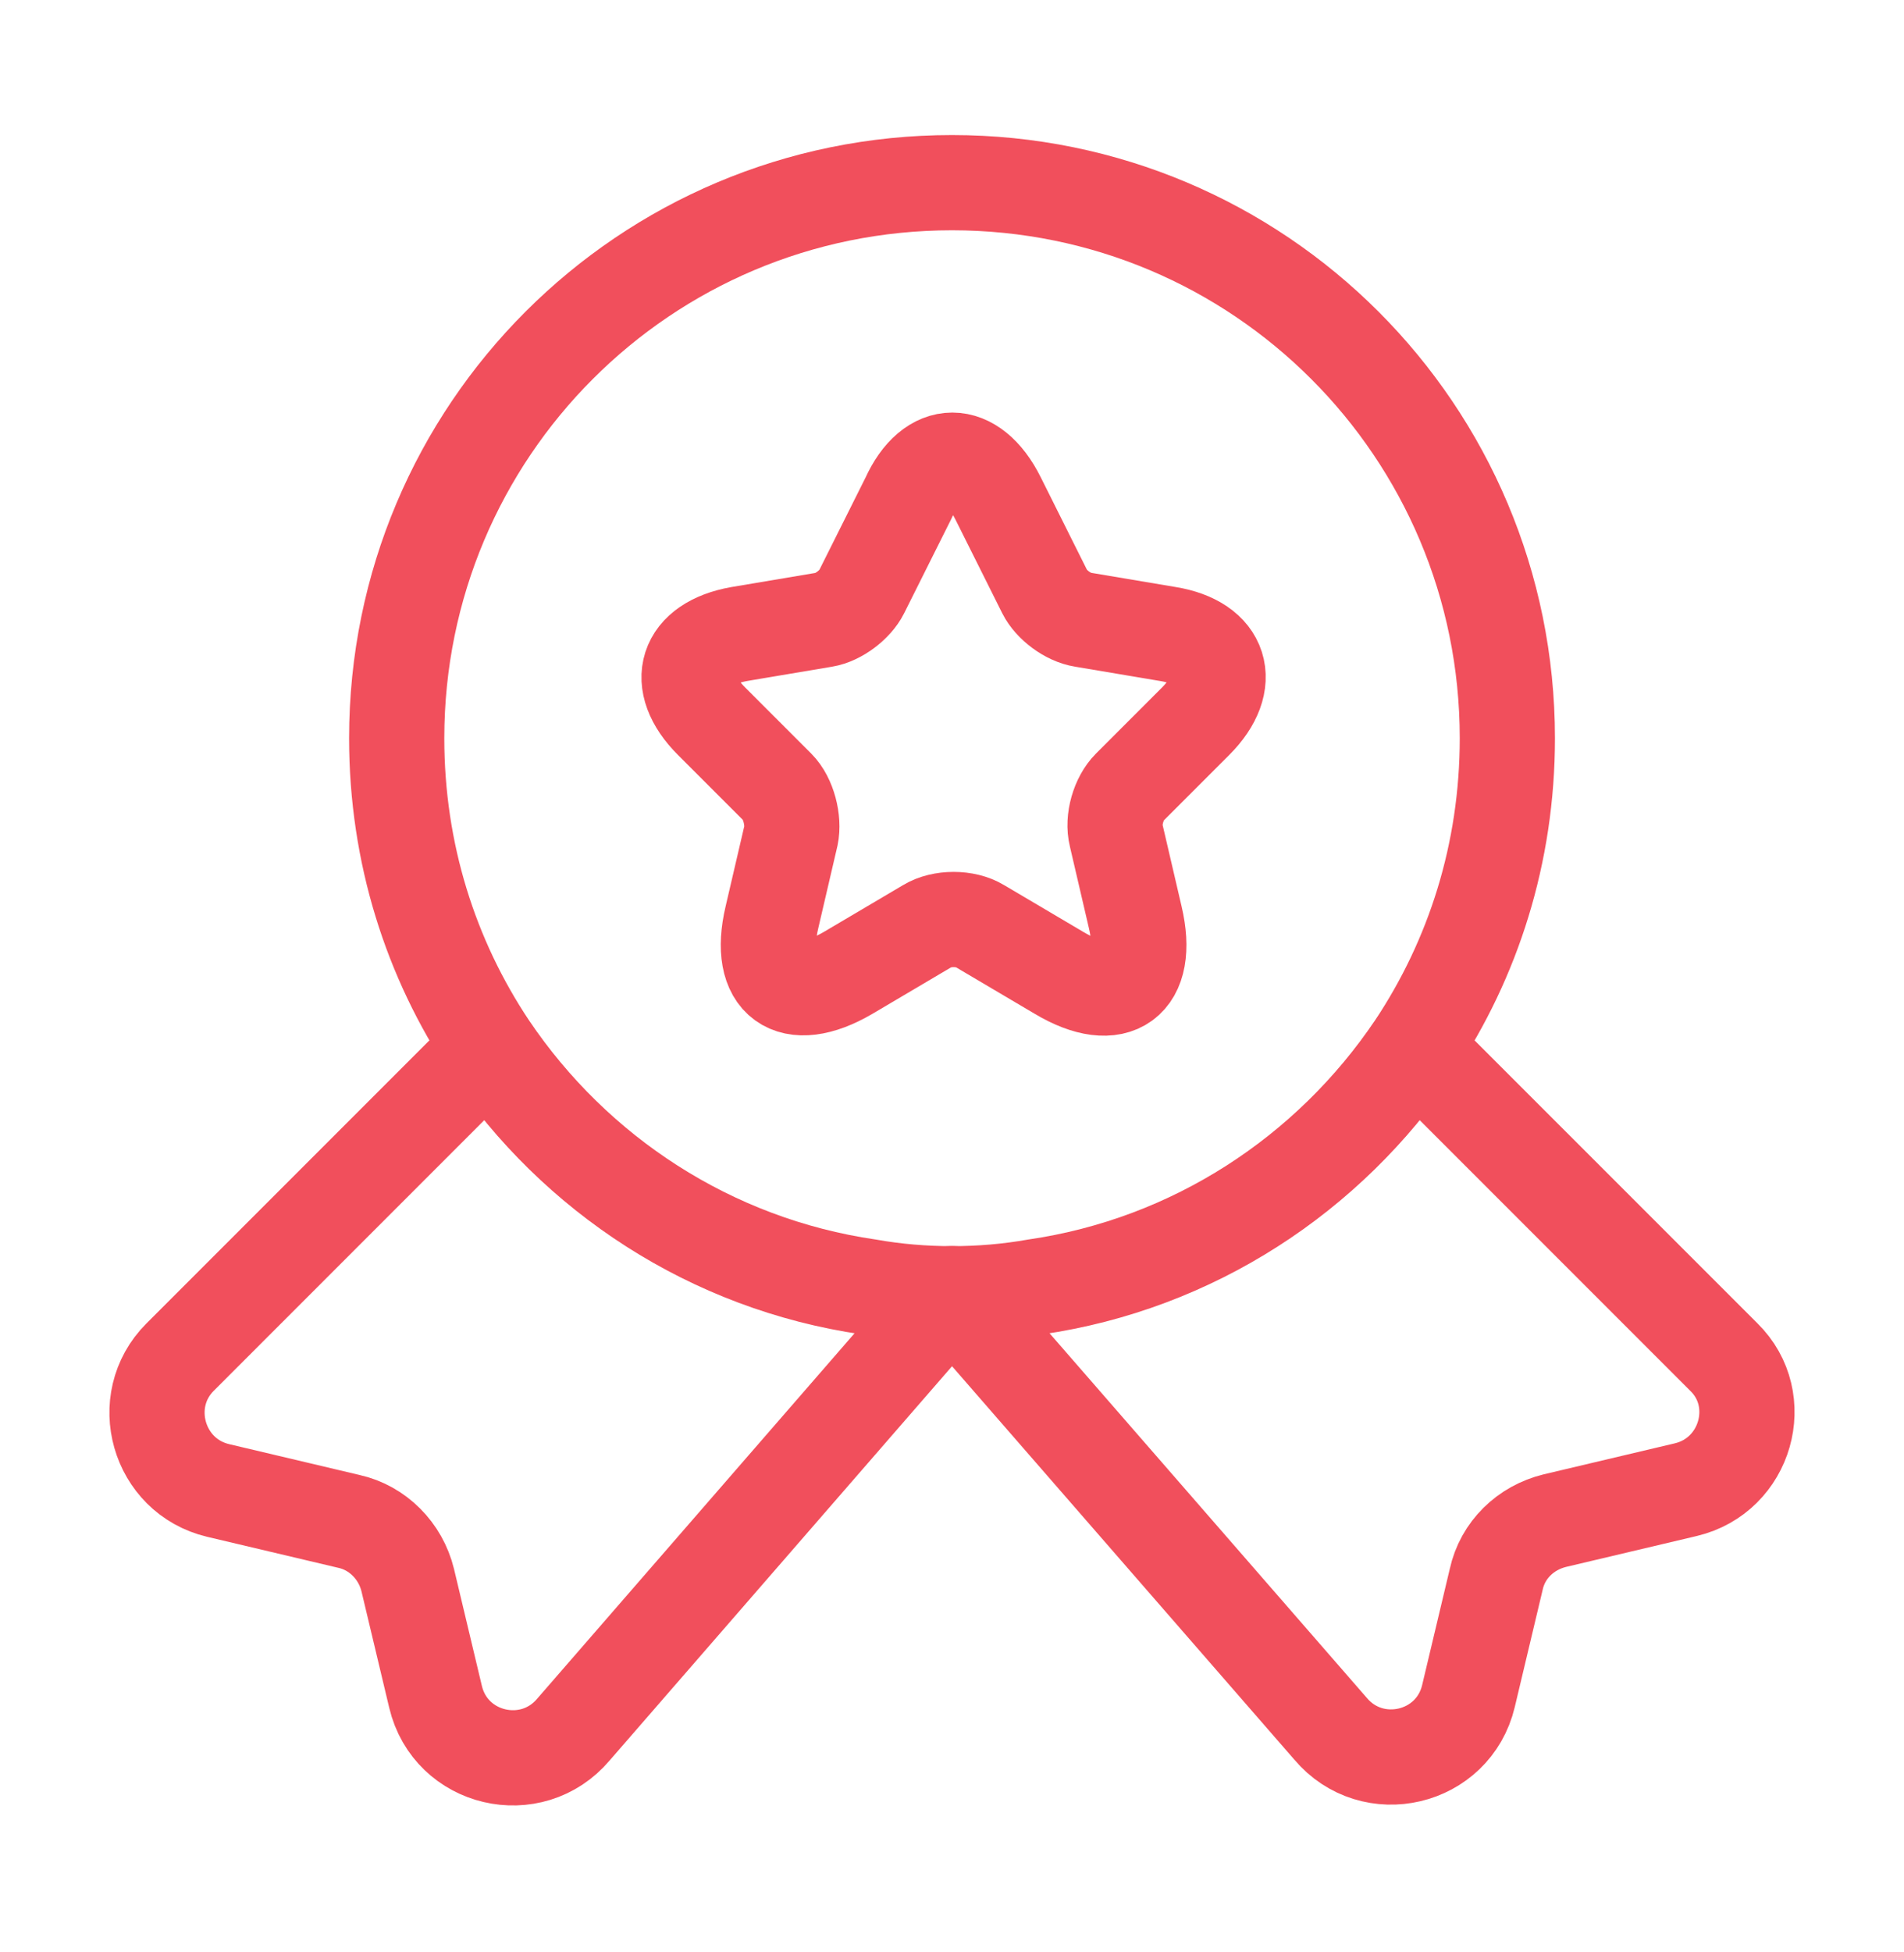
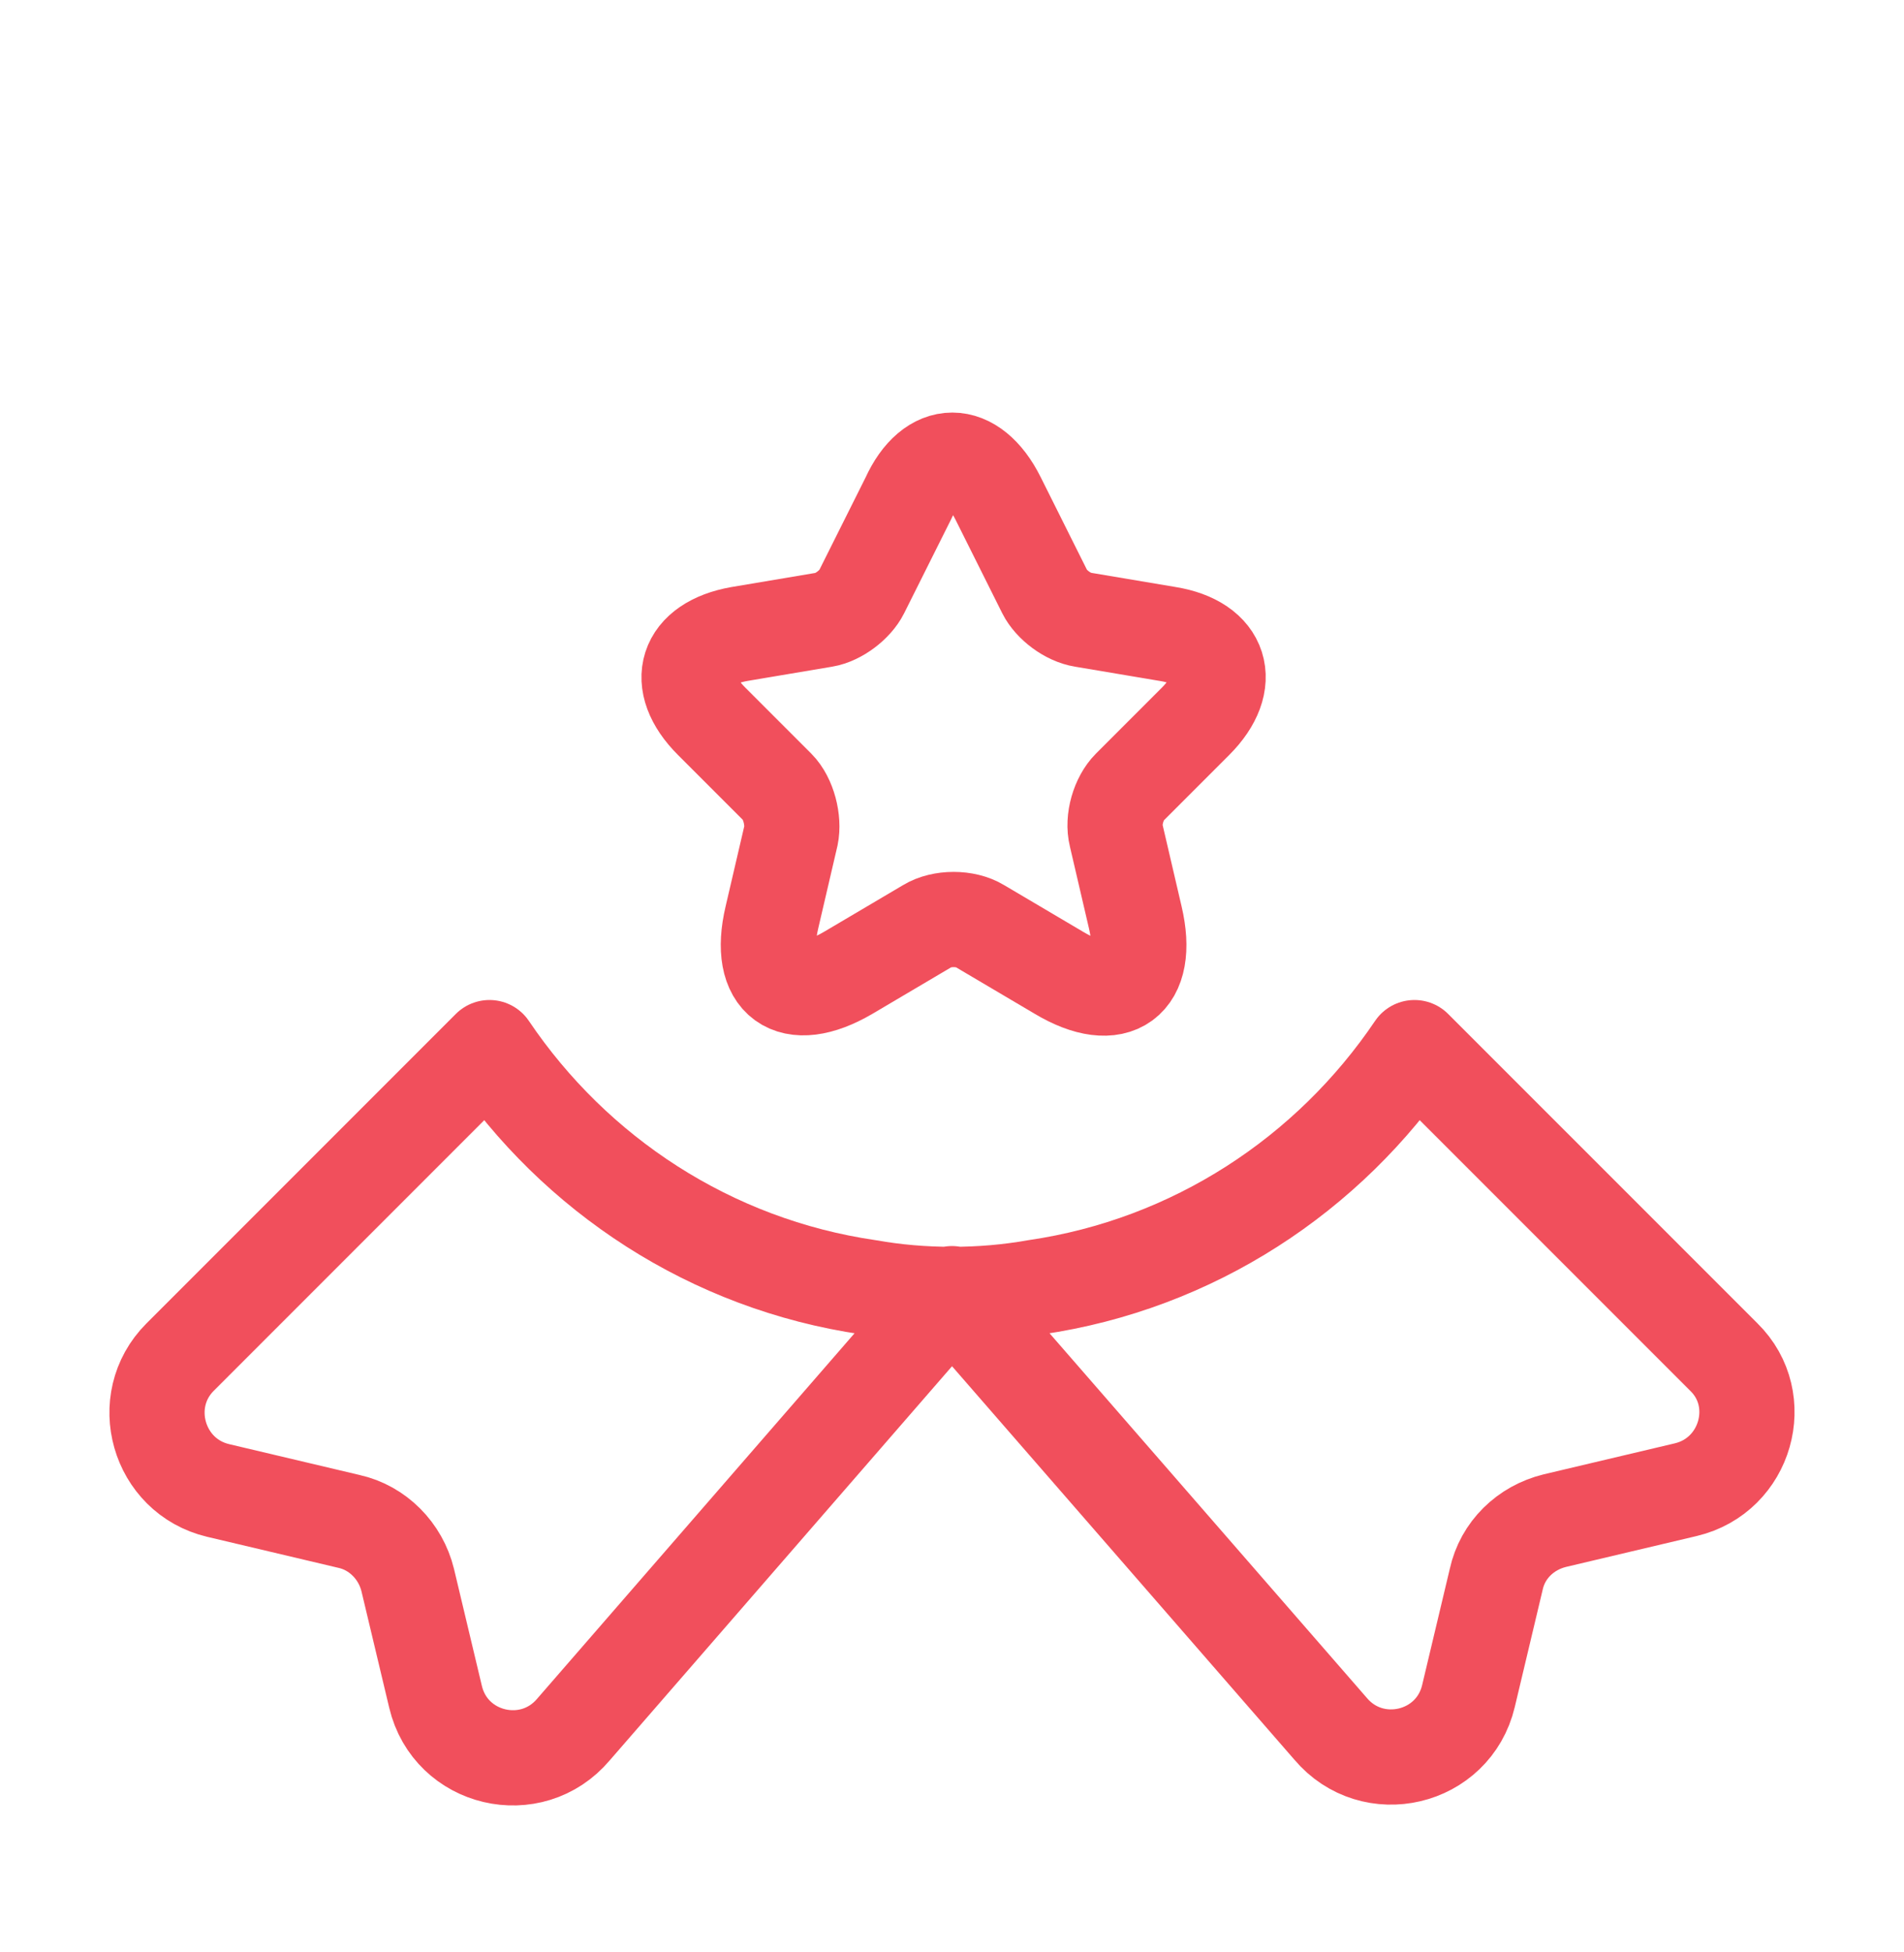
<svg xmlns="http://www.w3.org/2000/svg" width="40" height="41" viewBox="0 0 40 41" fill="none">
-   <path d="M31.667 15.503C31.667 17.919 30.95 20.136 29.717 21.986C27.917 24.653 25.067 26.536 21.75 27.019C21.183 27.119 20.6 27.169 20 27.169C19.4 27.169 18.817 27.119 18.25 27.019C14.934 26.536 12.084 24.653 10.284 21.986C9.05 20.136 8.334 17.919 8.334 15.503C8.334 9.053 13.55 3.836 20 3.836C26.45 3.836 31.667 9.053 31.667 15.503Z" stroke="#F14F5C" stroke-width="2" stroke-linecap="round" stroke-linejoin="round" />
  <path d="M35.416 31.283L32.666 31.933C32.05 32.083 31.567 32.55 31.433 33.167L30.85 35.617C30.533 36.95 28.833 37.35 27.95 36.3L20 27.167L12.05 36.317C11.166 37.367 9.466 36.967 9.15 35.633L8.566 33.183C8.416 32.567 7.933 32.083 7.333 31.95L4.583 31.3C3.316 31 2.866 29.417 3.783 28.5L10.283 22C12.083 24.667 14.933 26.55 18.25 27.033C18.817 27.133 19.4 27.183 20 27.183C20.6 27.183 21.183 27.133 21.75 27.033C25.067 26.55 27.916 24.667 29.716 22L36.217 28.5C37.133 29.4 36.683 30.983 35.416 31.283Z" stroke="#F14F5C" stroke-width="2" stroke-linecap="round" stroke-linejoin="round" />
  <path d="M20.967 10.464L21.95 12.431C22.084 12.697 22.433 12.964 22.75 13.014L24.534 13.314C25.667 13.497 25.933 14.331 25.117 15.147L23.733 16.531C23.5 16.764 23.367 17.214 23.45 17.547L23.85 19.264C24.167 20.614 23.45 21.147 22.25 20.431L20.584 19.447C20.284 19.264 19.783 19.264 19.483 19.447L17.817 20.431C16.617 21.131 15.9 20.614 16.217 19.264L16.617 17.547C16.683 17.231 16.567 16.764 16.334 16.531L14.95 15.147C14.133 14.331 14.4 13.514 15.534 13.314L17.317 13.014C17.617 12.964 17.967 12.697 18.1 12.431L19.084 10.464C19.567 9.397 20.433 9.397 20.967 10.464Z" stroke="#F14F5C" stroke-width="2" stroke-linecap="round" stroke-linejoin="round" />
</svg>